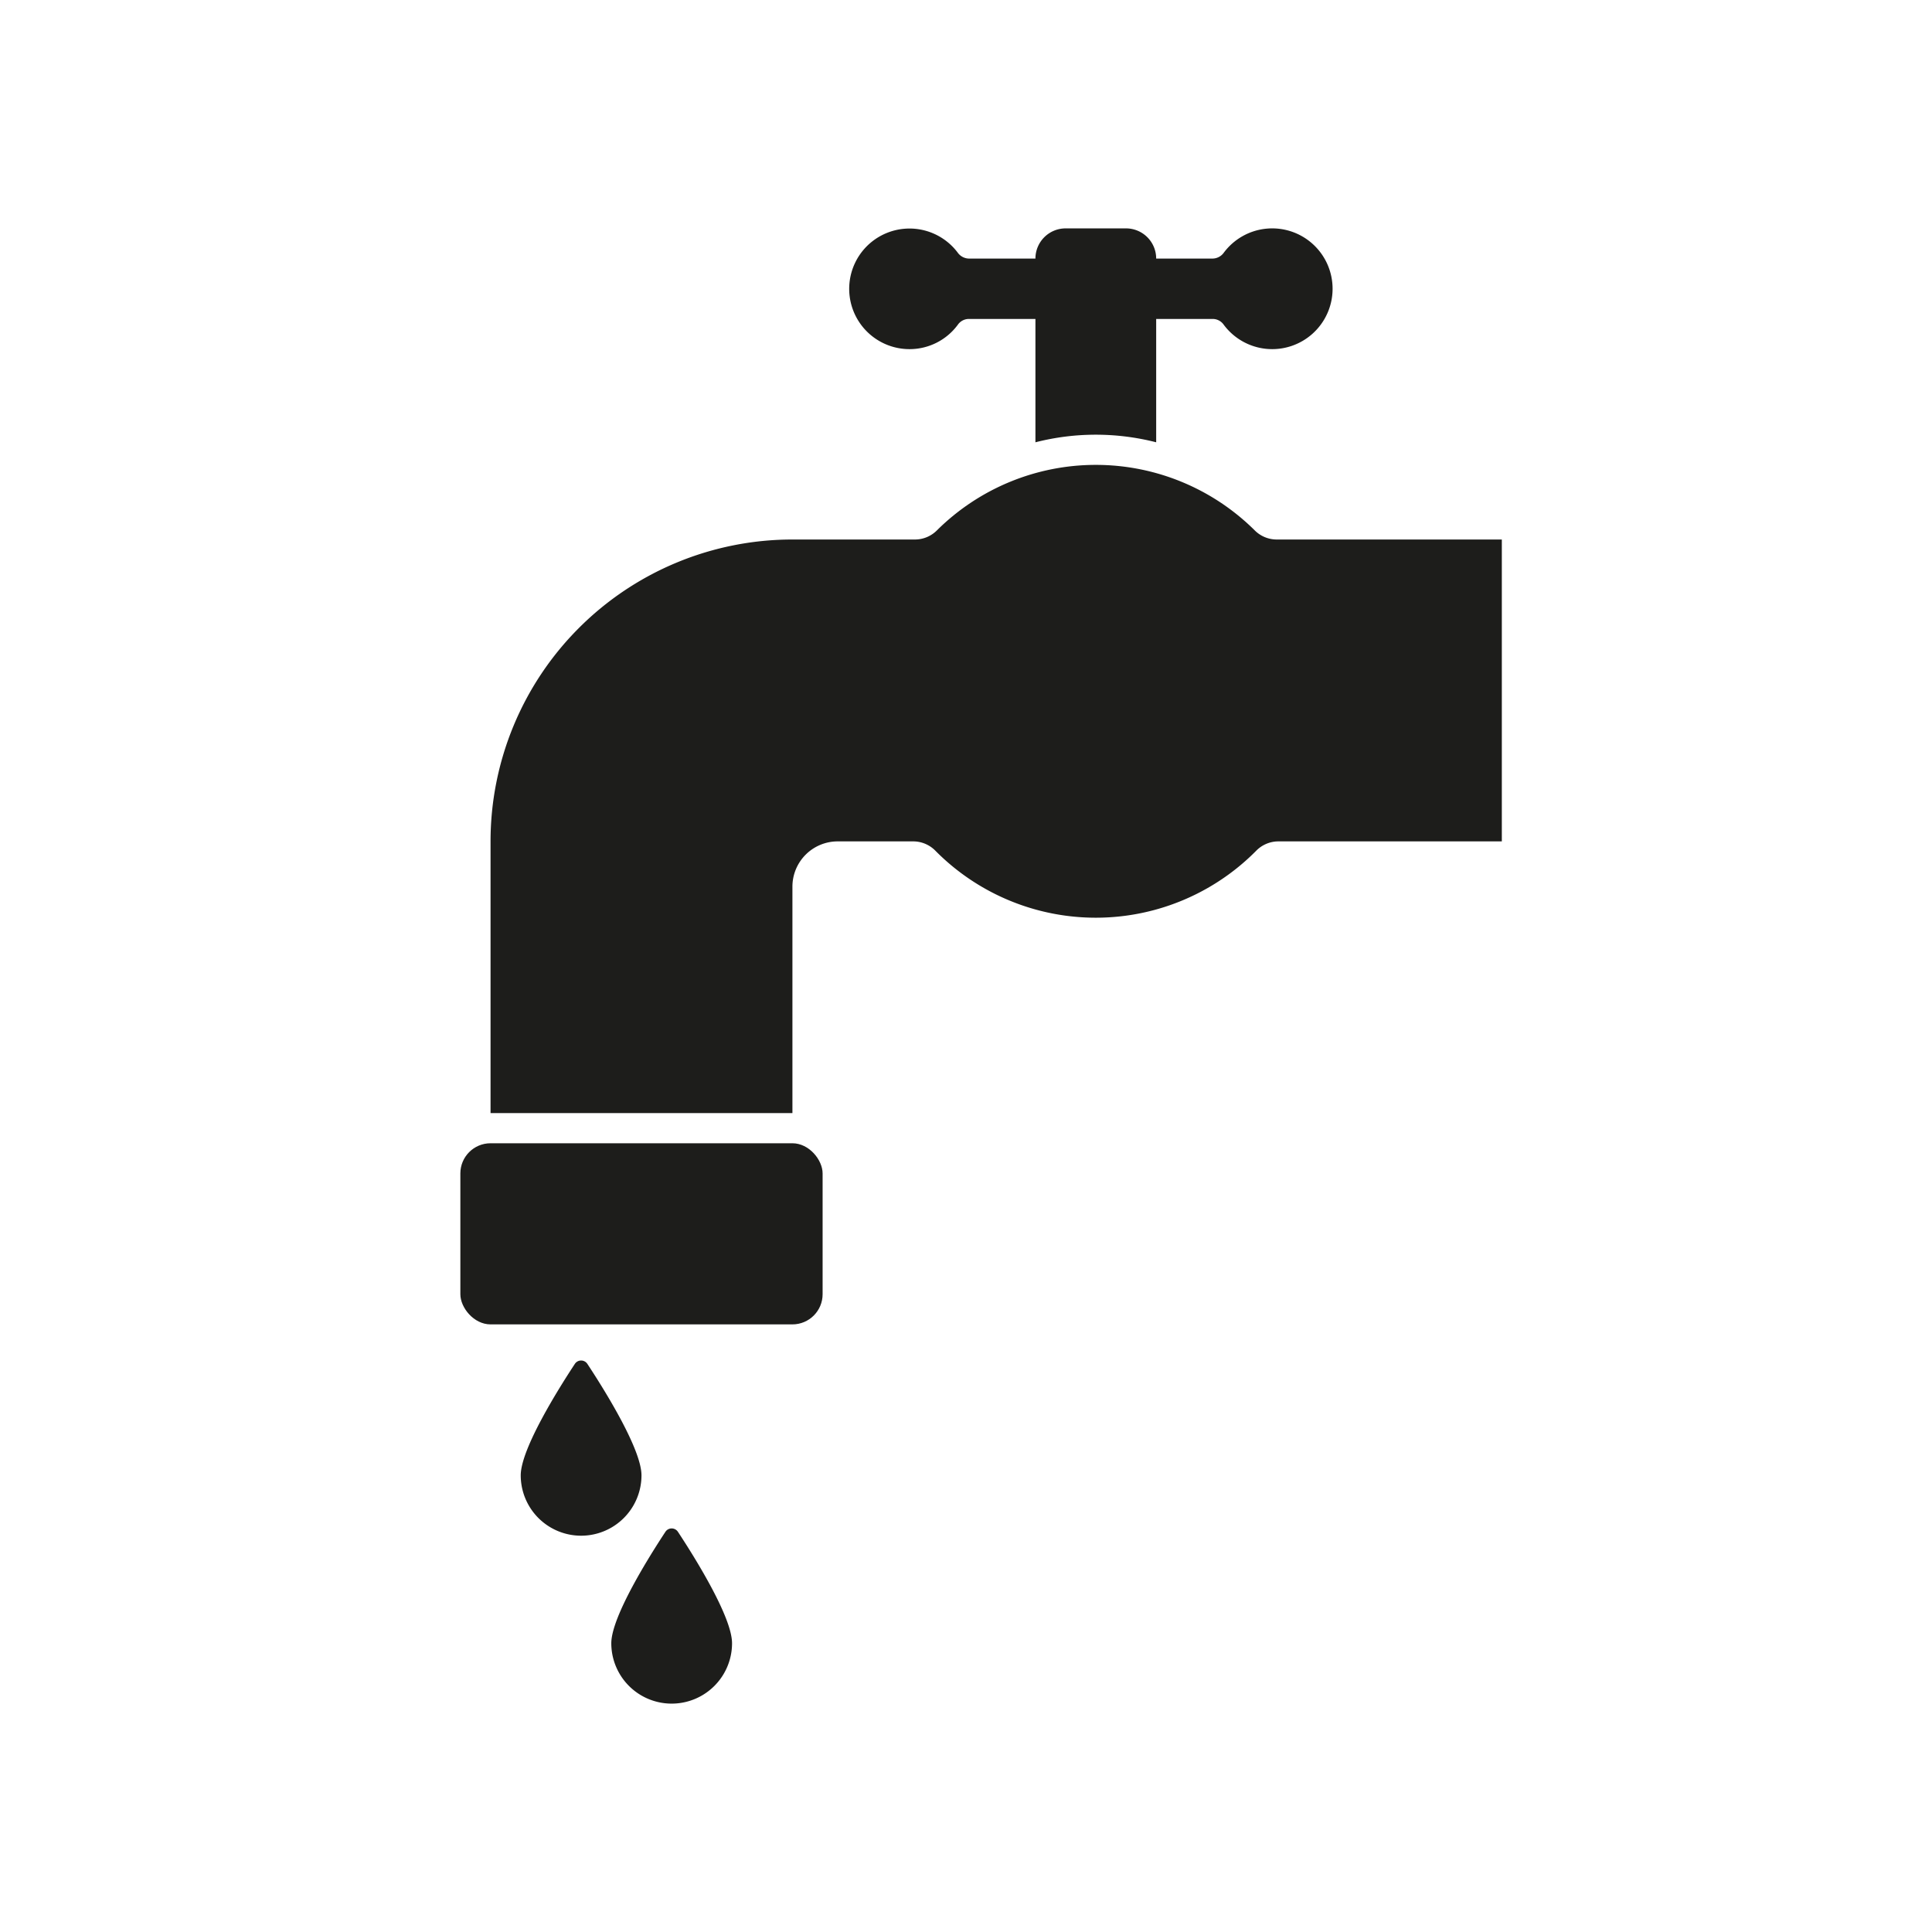
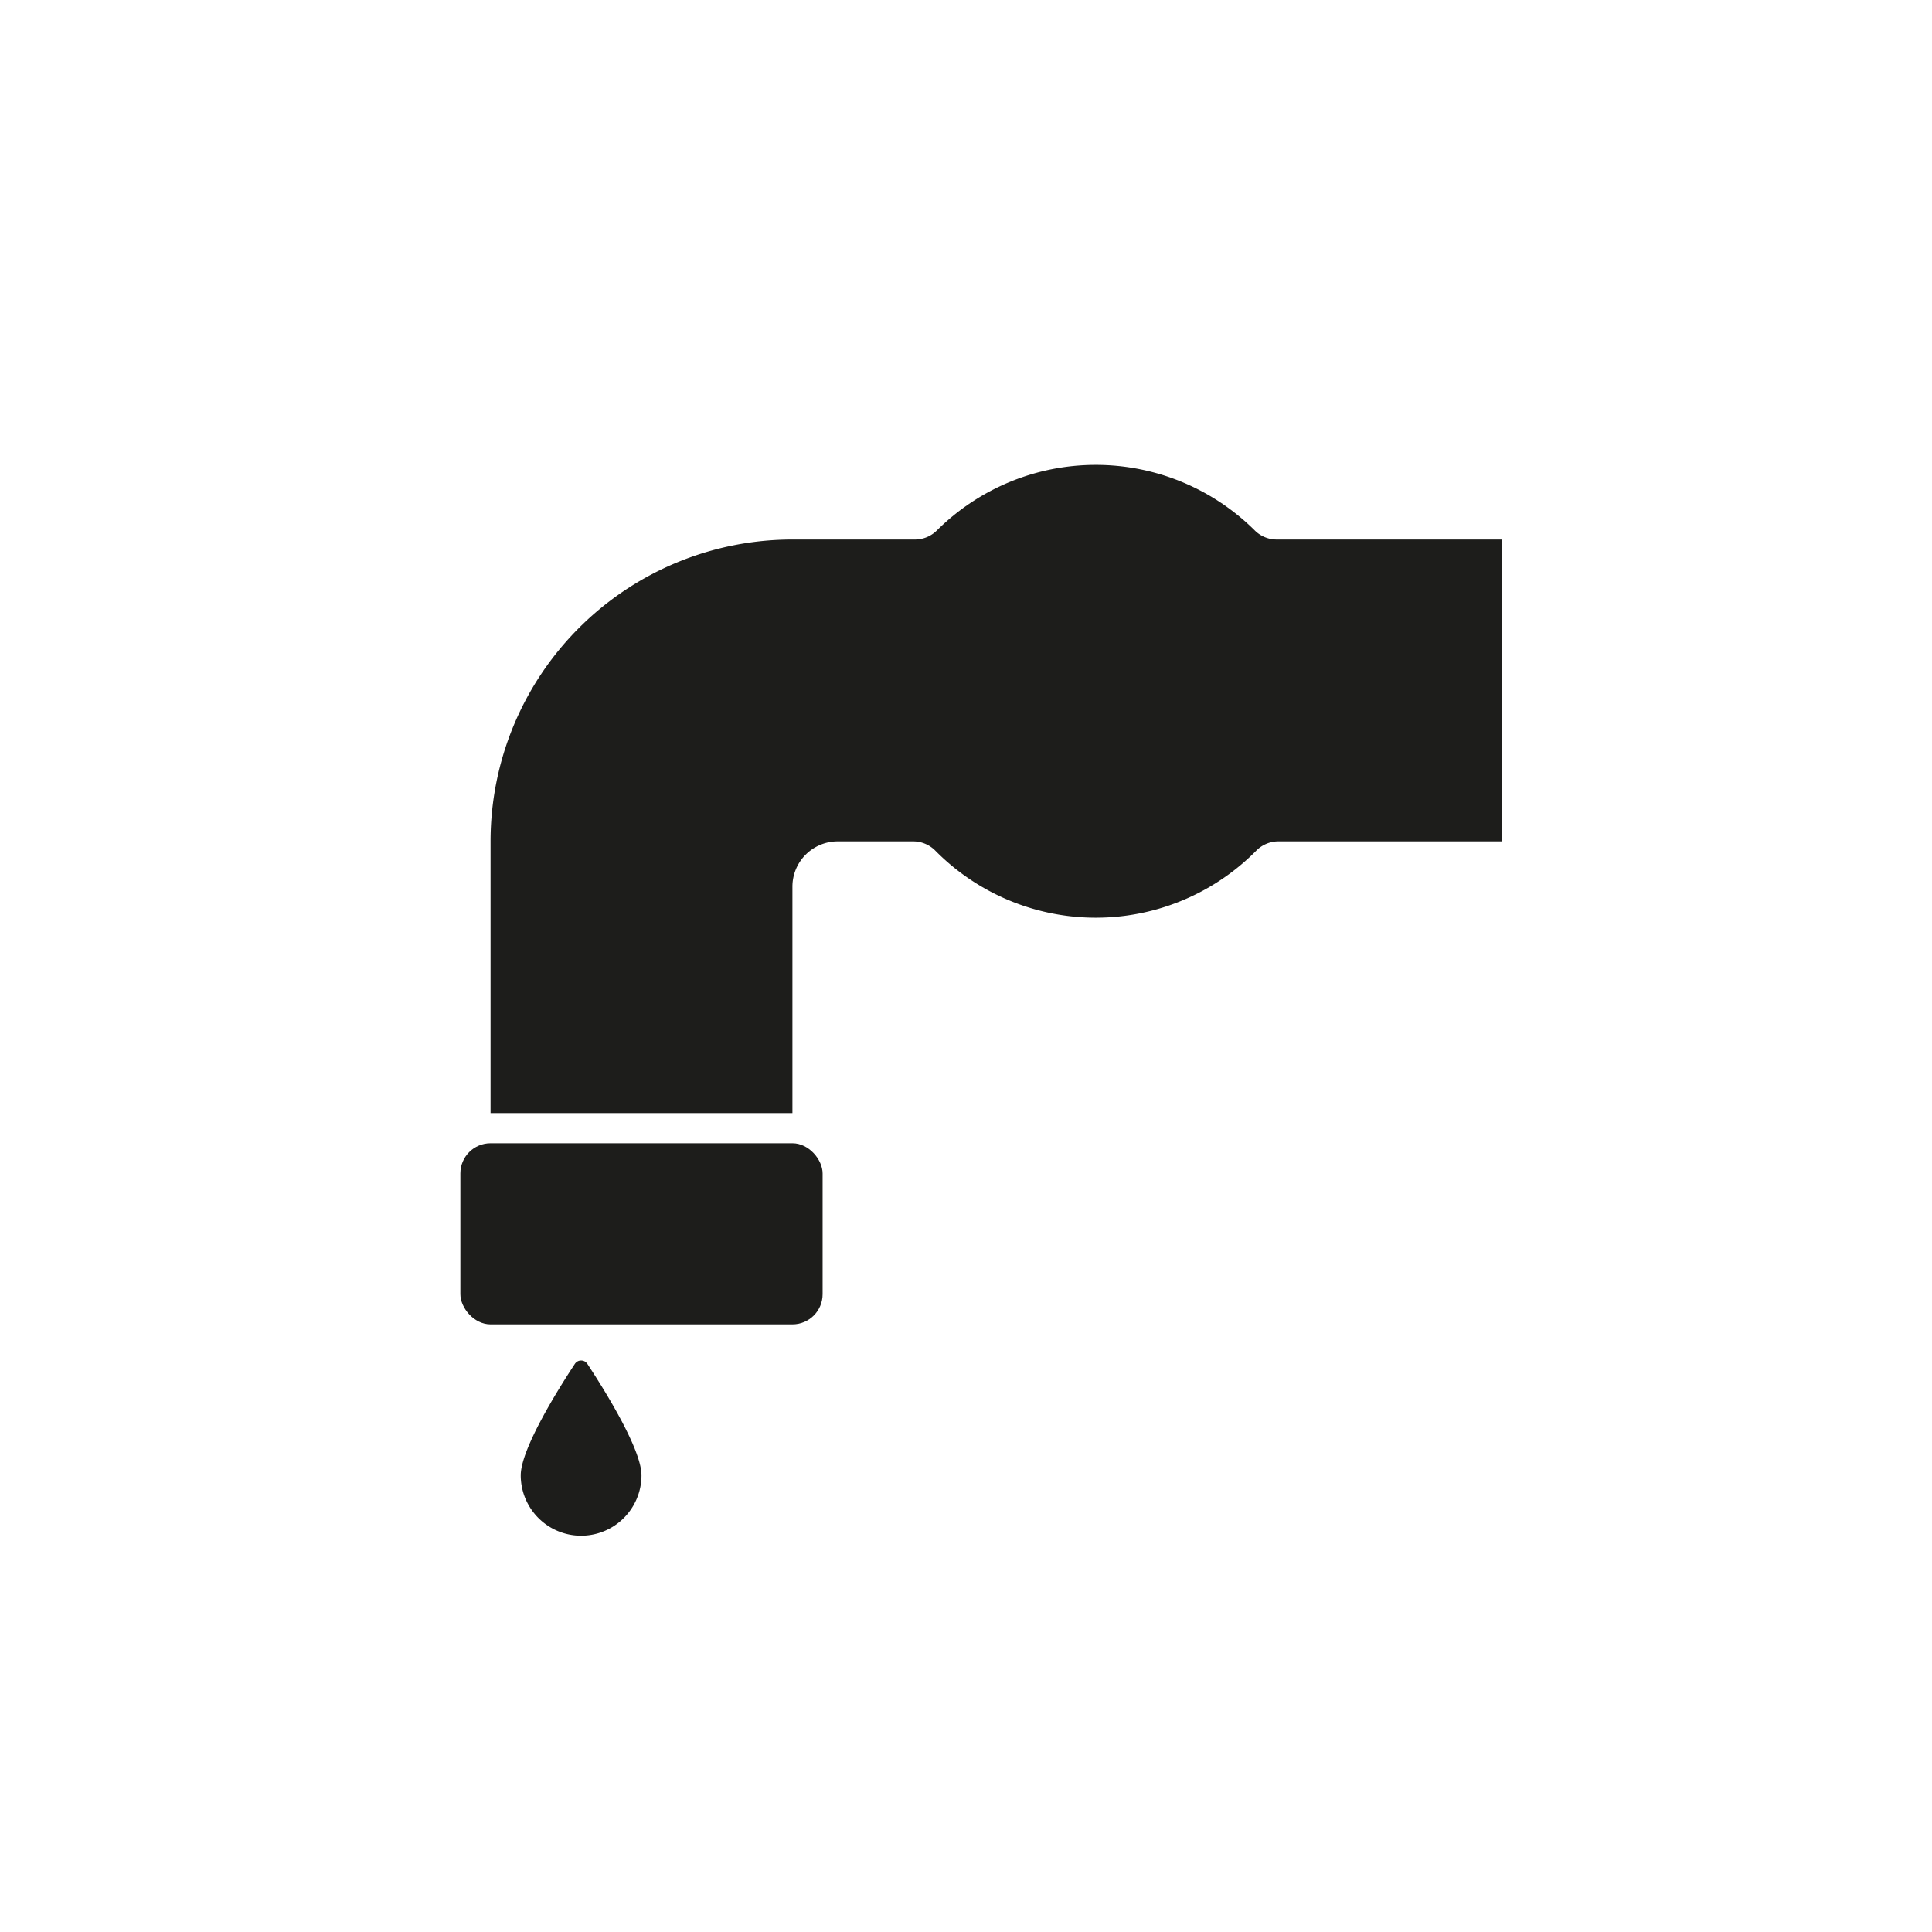
<svg xmlns="http://www.w3.org/2000/svg" data-name="Ebene 1" height="128" id="Ebene_1" viewBox="0 0 128 128" width="128">
  <defs>
    <style>
      .cls-1 {
        fill: #1d1d1b;
      }
    </style>
  </defs>
  <title />
  <g id="faucet">
    <rect class="cls-1" height="12" rx="2" ry="2" width="24" x="30.5" y="75.744" />
-     <path class="cls-1" d="M60.267,23.131A3.967,3.967,0,0,0,63.46,21.513a0.892,0.892,0,0,1,.71-0.382H68.6V29.303a16.153,16.153,0,0,1,8,0V21.131h3.764a0.892,0.892,0,0,1,.71.382,4,4,0,1,0,.012-4.78,0.936,0.936,0,0,1-.742.398H76.6a2,2,0,0,0-2-2h-4a2,2,0,0,0-2,2H64.19a0.936,0.936,0,0,1-.742-0.398A3.995,3.995,0,1,0,60.267,23.131Z" />
    <path class="cls-1" d="M84.56,35.744a2.061,2.061,0,0,1-1.442-.616,14.941,14.941,0,0,0-21.034,0,2.061,2.061,0,0,1-1.443.616H52.5a20,20,0,0,0-20,20v18h20v-15a3,3,0,0,1,3-3h5.027a2.061,2.061,0,0,1,1.456.63,14.946,14.946,0,0,0,21.234,0,2.061,2.061,0,0,1,1.456-.63H99.5v-20H84.56Z" />
    <g>
      <path class="cls-1" d="M42.5,97.744c0-1.768-2.562-5.83-3.585-7.382a0.496,0.496,0,0,0-.83,0C37.062,91.914,34.5,95.976,34.5,97.744A4,4,0,0,0,42.5,97.744Z" />
-       <path class="cls-1" d="M44.915,101.487a0.496,0.496,0,0,0-.83,0c-1.023,1.552-3.585,5.614-3.585,7.382a4,4,0,0,0,8,0C48.5,107.101,45.938,103.039,44.915,101.487Z" />
    </g>
  </g>
</svg>